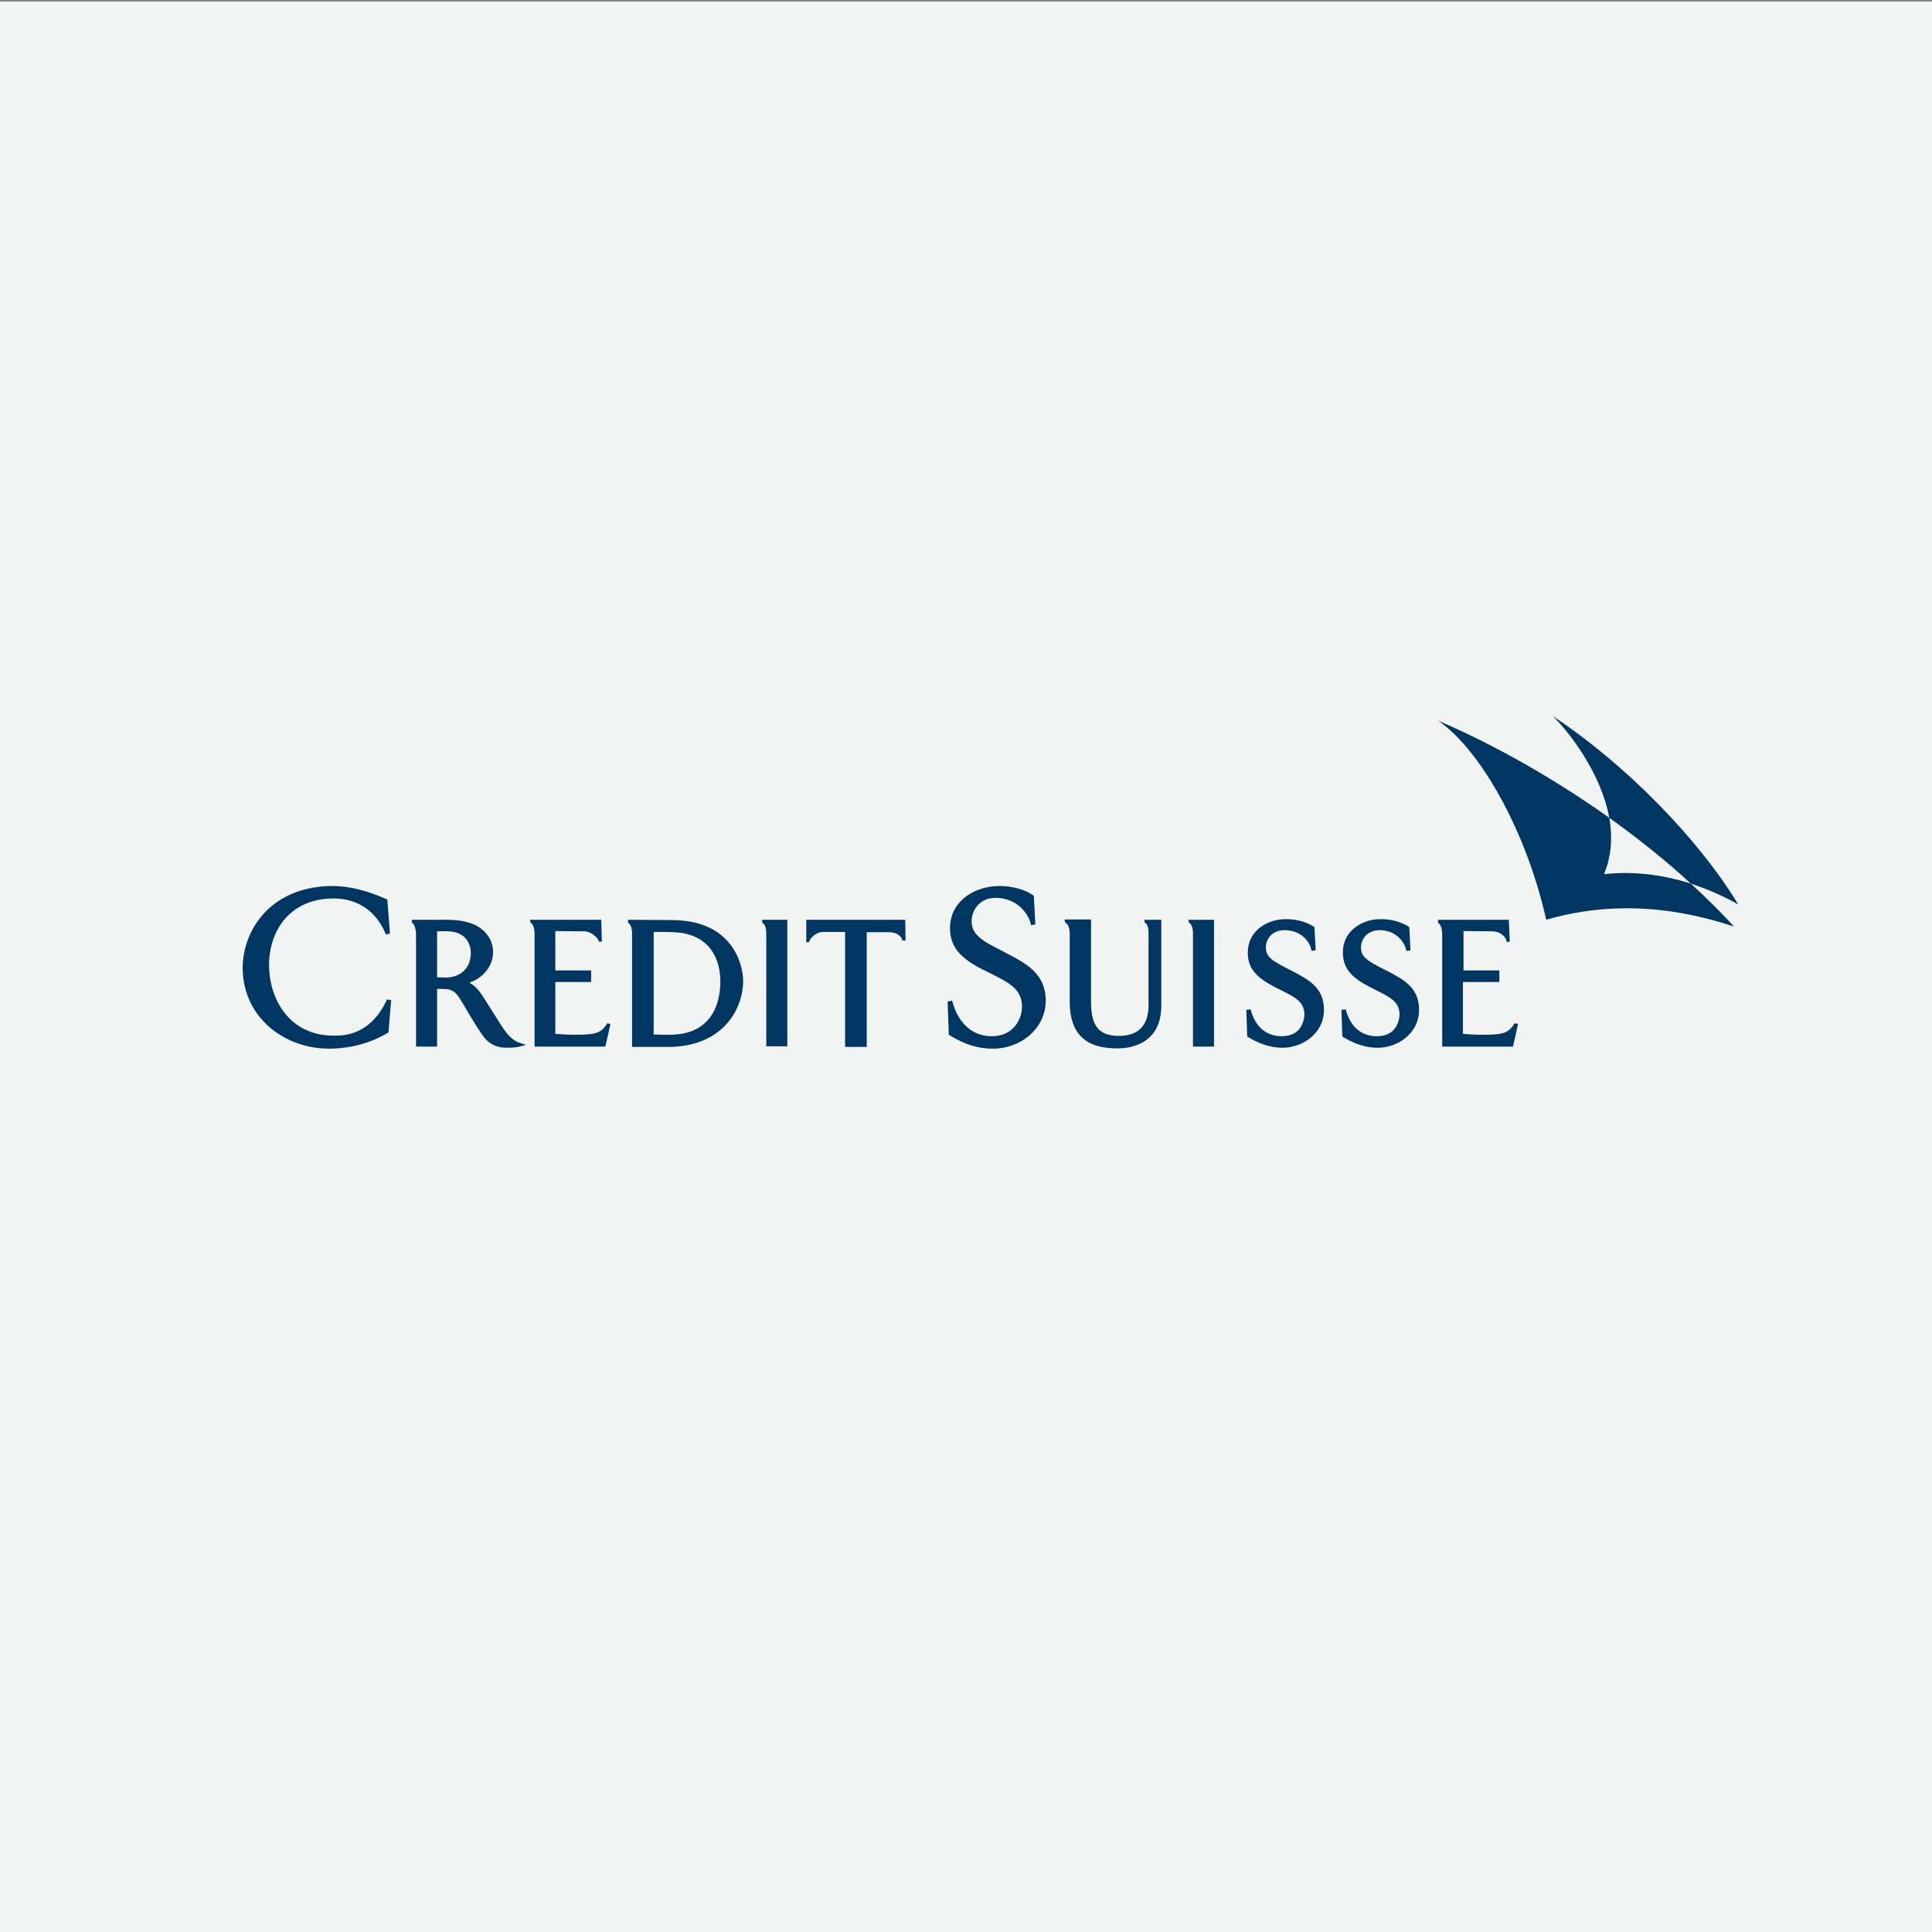
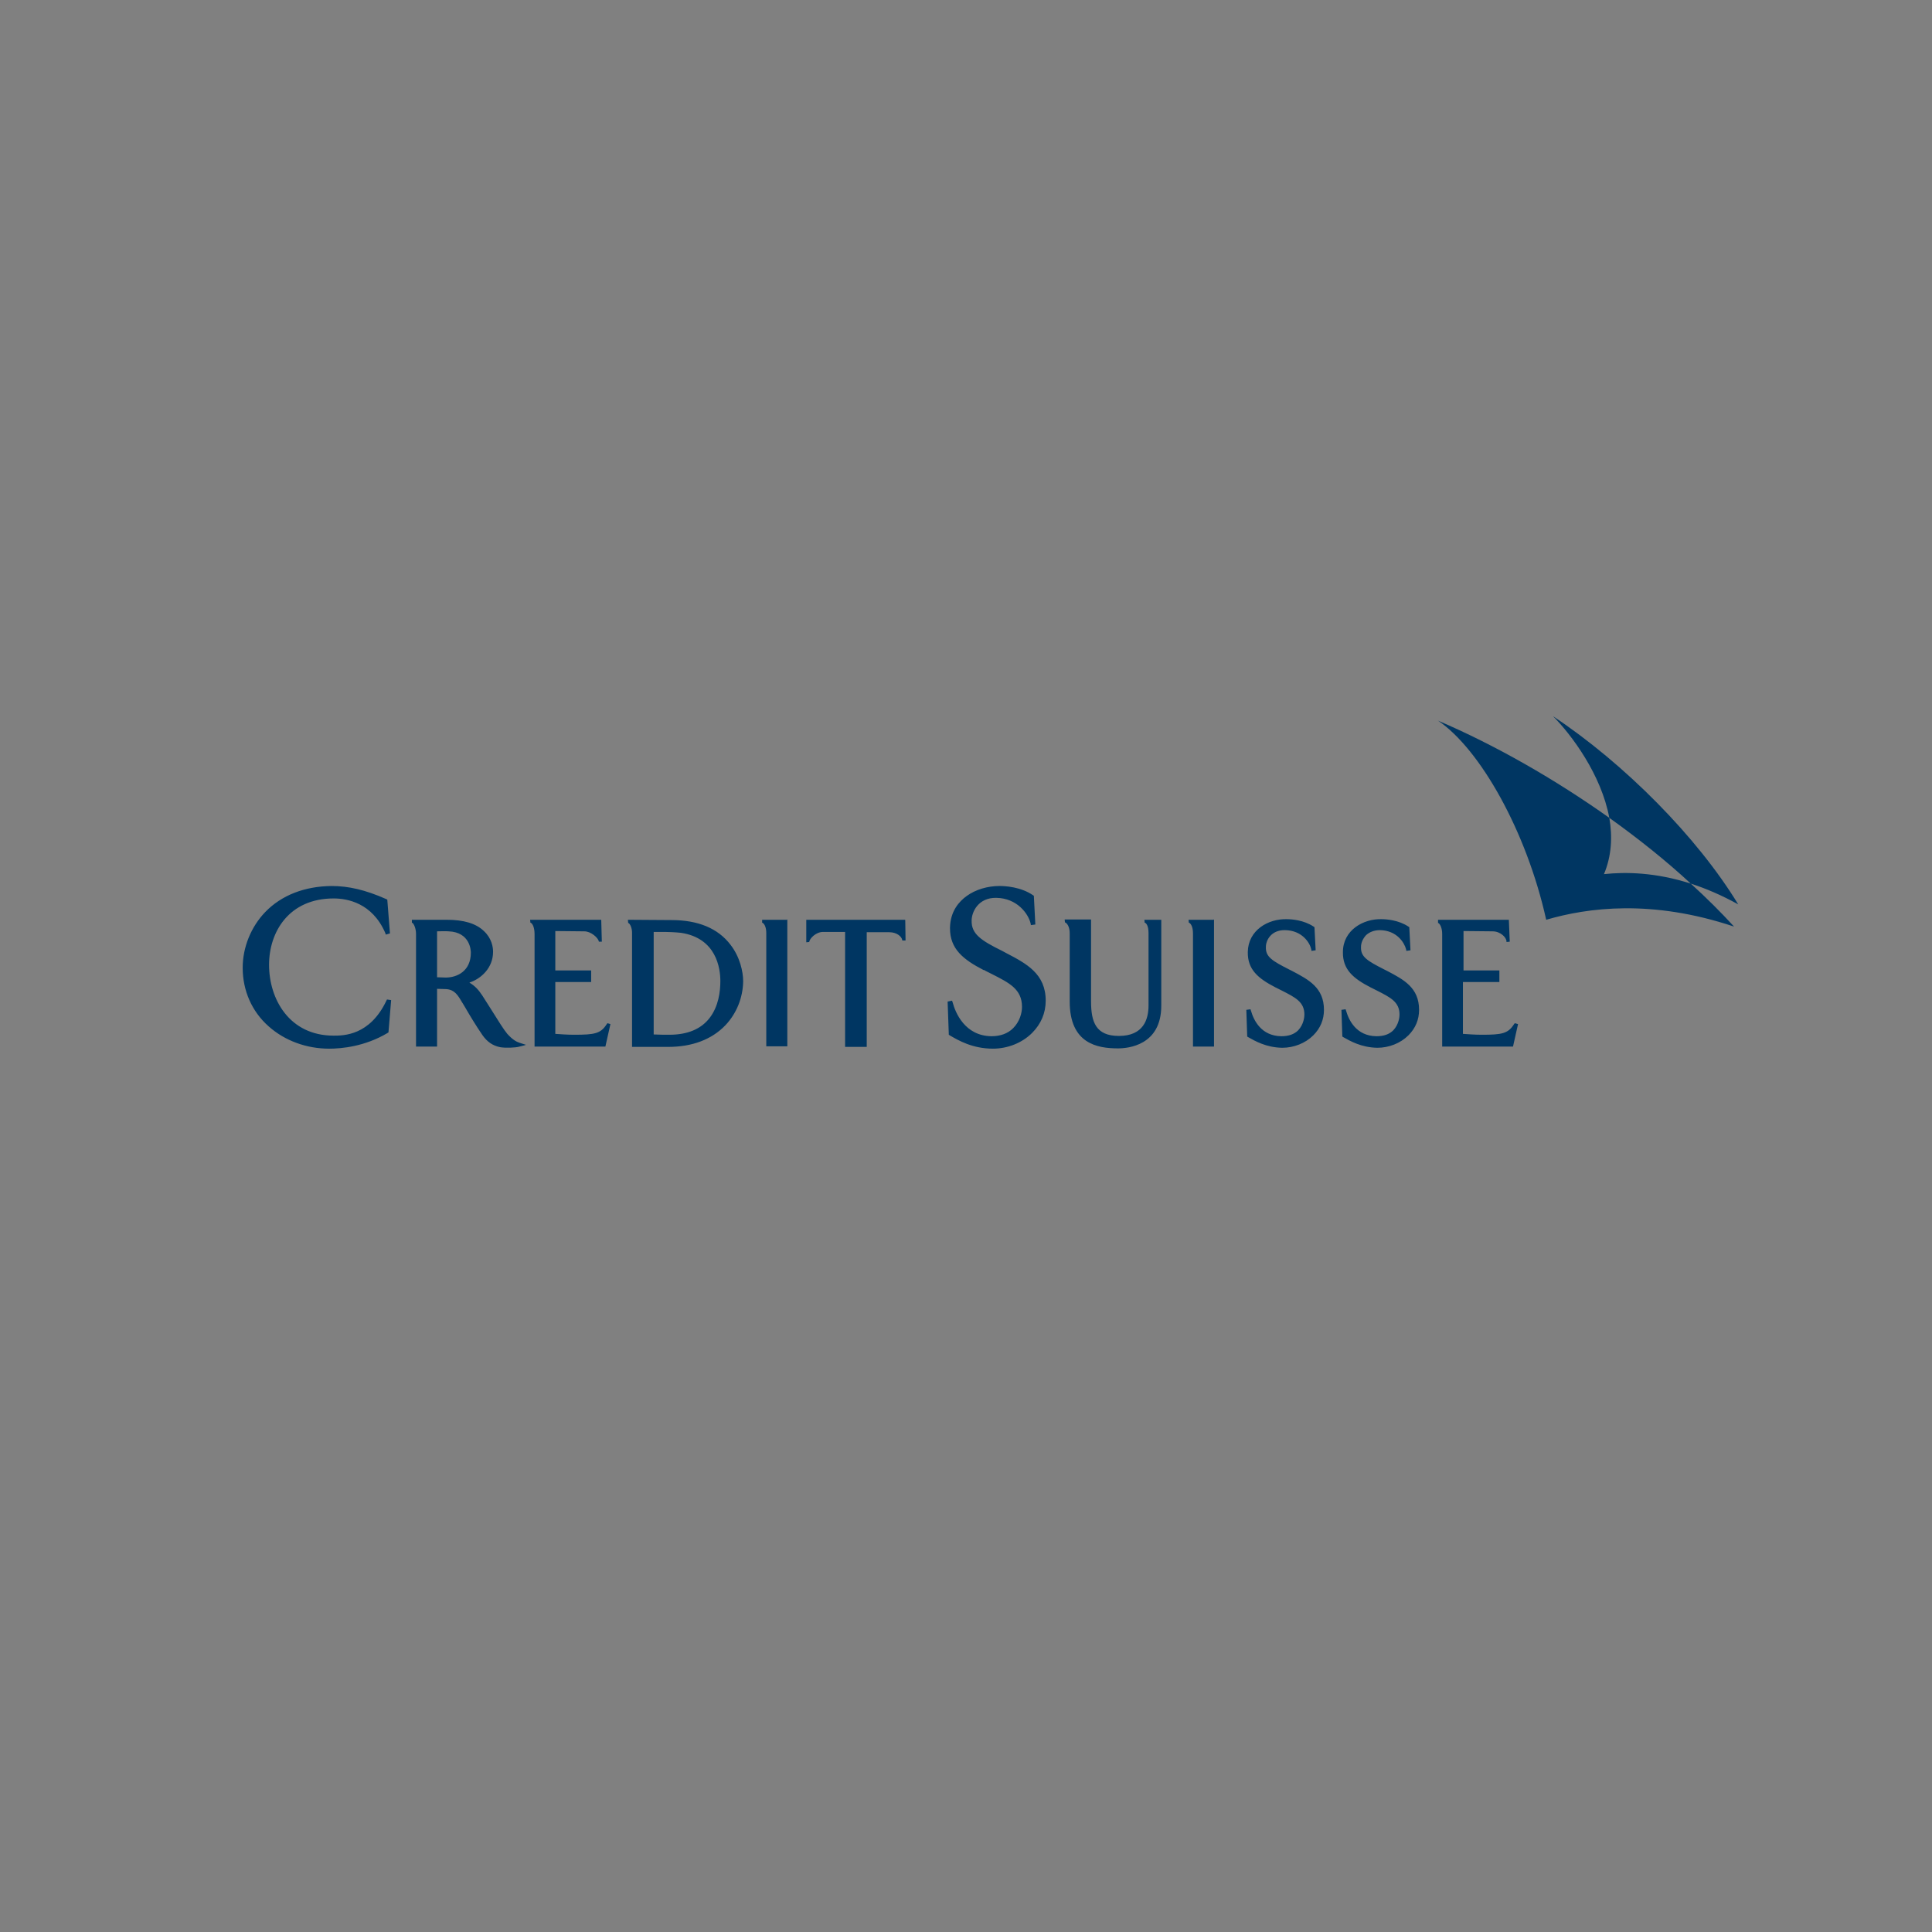
<svg xmlns="http://www.w3.org/2000/svg" version="1.1" id="layer" x="0px" y="0px" viewBox="0 0 652 652" style="enable-background:new 0 0 652 652;" xml:space="preserve">
  <rect x="0" y="0" width="652" height="652" fill="#808080" stroke="none" />
  <style type="text/css">
	.st0{fill:#F2F3F3;}
	.st1{fill:#003662;}
	.st2{fill:none;}
</style>
  <g>
    <g id="Layer_1-2">
-       <rect id="Rectangle_136-2" y="0.5" class="st0" width="653.9" height="652" />
-     </g>
+       </g>
  </g>
  <path class="st1" d="M305.4,310.4h-33.3v7.6l1-0.1v-0.1c0.2-1.1,2.2-3.3,4.7-3.3h7.4v38.8h7.3v-38.7h7.6c2.5,0,4.2,1.4,4.4,2.7v0.1  h1.1l-0.1-6.9L305.4,310.4L305.4,310.4z M89.5,307.8l0.1,0.1L89.5,307.8c-4.8,5-7.6,11.9-7.6,18.8c0,7.7,3.1,14.8,8.8,19.8  c5.4,4.8,12.7,7.5,20.4,7.5c4.1,0,12-0.7,19.7-5.3l0.3-0.2l0.9-10.9l-1.4-0.2l-0.2,0.4c-5.6,11.8-14.5,11.8-17.8,11.8  c-15,0-21.8-12.4-21.8-23.9c0-11.2,6.8-22.4,21.8-22.4c4.6,0,13,1.5,17.4,11.6l0.2,0.6l1.4-0.4l-0.9-11.4l-0.4-0.2  c-7-3.1-12.7-4.4-18.4-4.4C102.8,299.1,95,302.1,89.5,307.8L89.5,307.8z M139.2,310.4H139v1h0.1c0.6,0.3,1.3,2,1.3,3.8v38h7.1v-19.5  l3.1,0.1c2.8,0.2,3.9,2,5.3,4.4l0.2,0.3l0.9,1.5c1.5,2.6,3.6,6.1,5.8,9.3c1.6,2.3,3.5,3.6,6,4.1c1.7,0.3,5.2,0.2,6.5-0.2l1.6-0.4  l0.6-0.2l-2.2-0.7c-0.9-0.3-2.2-0.9-4.1-3c-1.1-1.3-3-4.3-5.8-8.8l-2.8-4.4l-0.1-0.1c-0.7-1.1-2-2.8-4.1-4c4-1.3,8-5,8-10.4  c0-1.5-0.4-4.5-3.1-7c-2.7-2.6-6.9-3.8-12.5-3.8L139.2,310.4L139.2,310.4z M151.4,314.3c7.3,0.3,7.5,6.5,7.5,7.2  c0,6.2-4.6,8.4-8.5,8.4l-2.9-0.1v-15.5C148.8,314.3,150.1,314.2,151.4,314.3z M212.1,310.4h-0.2l0.1,1.1h0.1  c0.6,0.3,1.2,1.8,1.2,3.2v38.6h12.2c8.1,0,14.7-2.5,19.3-7.3c3.8-4,5.9-9.3,6-14.8c0-3.3-1.1-8.3-4.3-12.4  c-4.2-5.5-10.9-8.3-19.9-8.3L212.1,310.4z M220.6,314.5h3.8c1,0,3.6,0.1,5.4,0.3c12,1.8,13.3,12,13.3,16.3c0,3.5-0.6,8.5-3.6,12.4  c-2.9,3.8-7.5,5.7-13.6,5.7c-1.5,0-3.3,0-5.3-0.1L220.6,314.5L220.6,314.5z M265.6,310.4h-8.4v1h0.1c0.8,0.4,1.3,1.8,1.3,3.5v38.2  h7.1v-42.9L265.6,310.4L265.6,310.4z M409.5,310.4h-8.4l0.1,1h0.1c0.8,0.4,1.3,1.8,1.3,3.6v38.2h7.1v-42.9L409.5,310.4L409.5,310.4z   M202.9,310.4h-24l0.1,1h0.1c0.7,0.3,1.3,1.8,1.3,3.8v38h23.9l1.7-7.6l-1-0.3l-0.3,0.4c-2,3.1-4,3.5-10.9,3.5  c-2.5,0-4.9-0.2-6.4-0.3v-17.5h12.1v-3.9h-12.1v-13.3l9.8,0.1c2.2,0,4.6,2.1,4.9,3.4v0.1h1L202.9,310.4L202.9,310.4L202.9,310.4z   M509.2,310.4h-23.9v1.1h0.1c0.6,0.3,1.3,1.7,1.3,3.7v38h23.9l1.7-7.6l-1.1-0.3l-0.3,0.4c-2,3.1-4,3.5-10.8,3.5  c-2.5,0-4.9-0.2-6.4-0.3v-17.5H506v-3.9h-12.1v-13.3l9.8,0.1c2.7,0,4.7,2.1,4.7,3.4v0.2l1.1-0.1L509.2,310.4L509.2,310.4  L509.2,310.4z M326.2,302.4c-2.5,1.8-5.5,5.1-5.6,10.7v0.2c0,6.9,4.4,10.5,11.4,14.1v-0.1c0.2,0.1,0.8,0.5,2.7,1.4  c5.9,3,10.2,5.1,10.2,11.1c0,2.1-0.8,5-3,7.2c-1.8,1.8-4.3,2.7-7.3,2.7c-9-0.1-12.2-8-13.1-11.4l-0.2-0.6l-1.5,0.3l0.4,11.2l0.3,0.2  c2.9,1.7,7.7,4.5,14.6,4.5c4.9,0,9.8-1.9,13.2-5.3c3-3,4.6-6.7,4.6-10.9c0-9.1-6.5-12.5-13.4-16.1l-1.3-0.7  c-7.1-3.5-10.4-5.7-10.3-10.2c0-3,2.3-7.8,8.3-7.7c7,0.1,10.8,5.3,11.6,8.6l0.1,0.6l1.5-0.2l-0.5-9.7l-0.3-0.2  c-4.1-2.8-9.3-3.1-11.3-3.1C333.3,299,329.2,300.2,326.2,302.4L326.2,302.4z M421.1,321.3c-0.1,5.9,3.5,8.9,9.3,11.9l2.2,1.1  c4.5,2.3,7.6,3.8,7.6,8.1c0,0.7-0.2,3.3-2.1,5.3c-1.4,1.4-3.3,2-5.7,2c-6.8-0.1-9.3-5.4-10.2-8.5l-0.2-0.6l-1.4,0.2l0.3,9l0.3,0.2  c2.3,1.3,6.1,3.5,11.5,3.6c3.9,0,7.8-1.5,10.5-4.2c2.4-2.4,3.6-5.3,3.6-8.6c0-7.5-5.2-10.2-10.7-13.1l-1-0.5c-5.9-3-8-4.3-7.9-7.6  c0-2.3,1.8-5.8,6.5-5.7c5.7,0.1,8.3,4.2,8.8,6.4l0.1,0.6l1.4-0.2l-0.4-7.8l-0.3-0.2c-3.3-2.2-7.4-2.5-9-2.5  C428,310,421.2,313.9,421.1,321.3L421.1,321.3z M453.2,321.3c-0.1,5.9,3.5,8.9,9.3,11.9l2.2,1.1c4.5,2.3,7.6,3.8,7.6,8.1  c0,0.7-0.2,3.3-2.1,5.3c-1.4,1.4-3.3,2-5.7,2c-6.8-0.1-9.3-5.4-10.2-8.5l-0.2-0.6l-1.4,0.2l0.3,9l0.3,0.2c2.3,1.3,6.1,3.5,11.5,3.6  c3.9,0,7.8-1.5,10.5-4.2c2.4-2.4,3.6-5.3,3.6-8.6c0-7.5-5.2-10.2-10.7-13.1l-1-0.5c-5.9-3-8-4.3-7.9-7.6c0-1.5,0.7-2.9,1.7-4  c1.2-1.1,2.8-1.7,4.7-1.7c5.7,0.1,8.2,4.2,8.8,6.4l0.1,0.6l1.4-0.2l-0.4-7.8l-0.3-0.2c-3.3-2.2-7.4-2.5-9-2.5  C460.1,310,453.2,313.9,453.2,321.3L453.2,321.3z M391.8,310.4h-5.6l0.1,1h0.1c0.3,0.1,1.2,0.8,1.2,3.5v24.4c0,4.7-1.7,10.3-10,10.3  c-7.8,0-9.4-4.7-9.4-11.7v-27.6h-8.9l0.1,1h0.1c0.6,0.3,1.5,1.4,1.5,3.7v23c0,14.2,9.3,15.8,16.3,15.8c3.4,0,14.6-1,14.6-14.4v-29  H391.8L391.8,310.4z M570.6,298.2c5,1.6,10.4,3.9,16,7c-13.8-22.7-38.4-47.5-62.5-63.5c6.2,6.2,16.3,19.7,19,34.3  C552.9,283,562.3,290.5,570.6,298.2L570.6,298.2z M570.6,298.2c-11.8-3.8-21.9-4-29.3-3.2c2.6-6.2,2.9-12.7,1.8-19  c-18.3-13-38.4-24.5-57.8-32.8c14.2,9.6,29.9,37.4,36.5,67.2c14-4.1,35.6-7,63.4,2.3C580.8,307.9,575.9,303,570.6,298.2L570.6,298.2  z" />
-   <path class="st2" d="M543.1,276c1.1,6.3,0.9,12.8-1.8,19c7.5-0.8,17.5-0.6,29.4,3.2C562.3,290.5,552.9,283,543.1,276L543.1,276z" />
</svg>